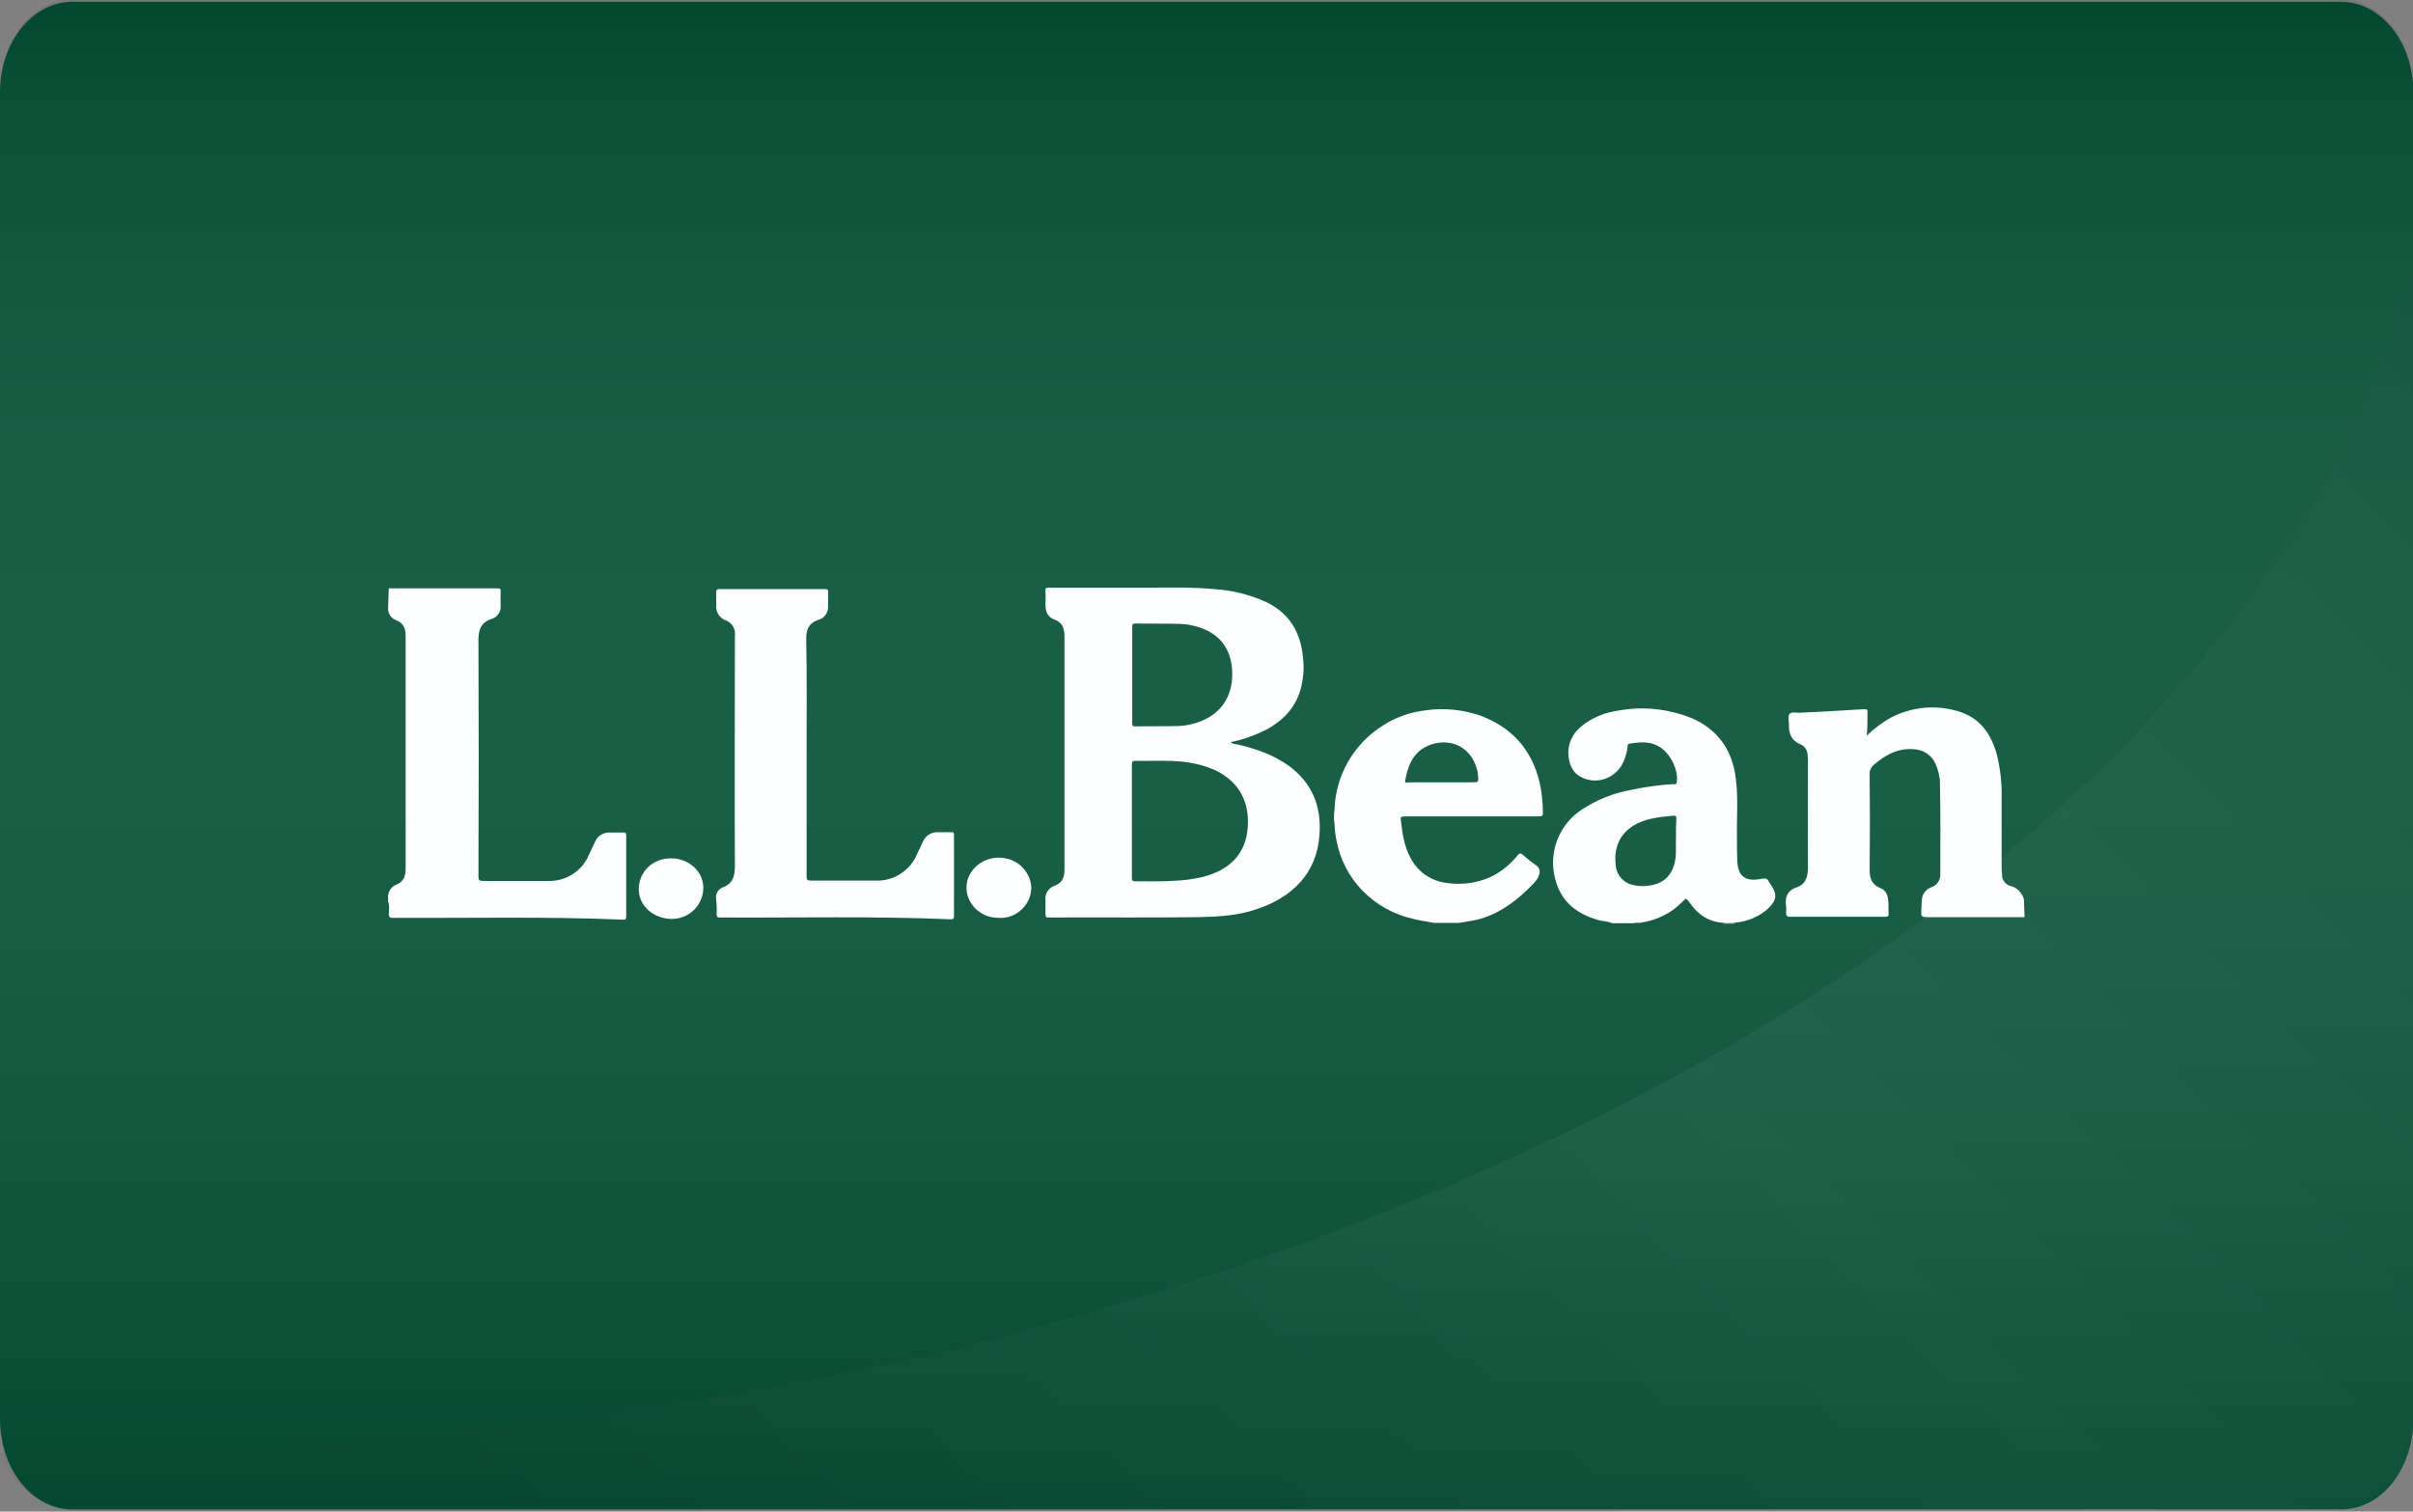
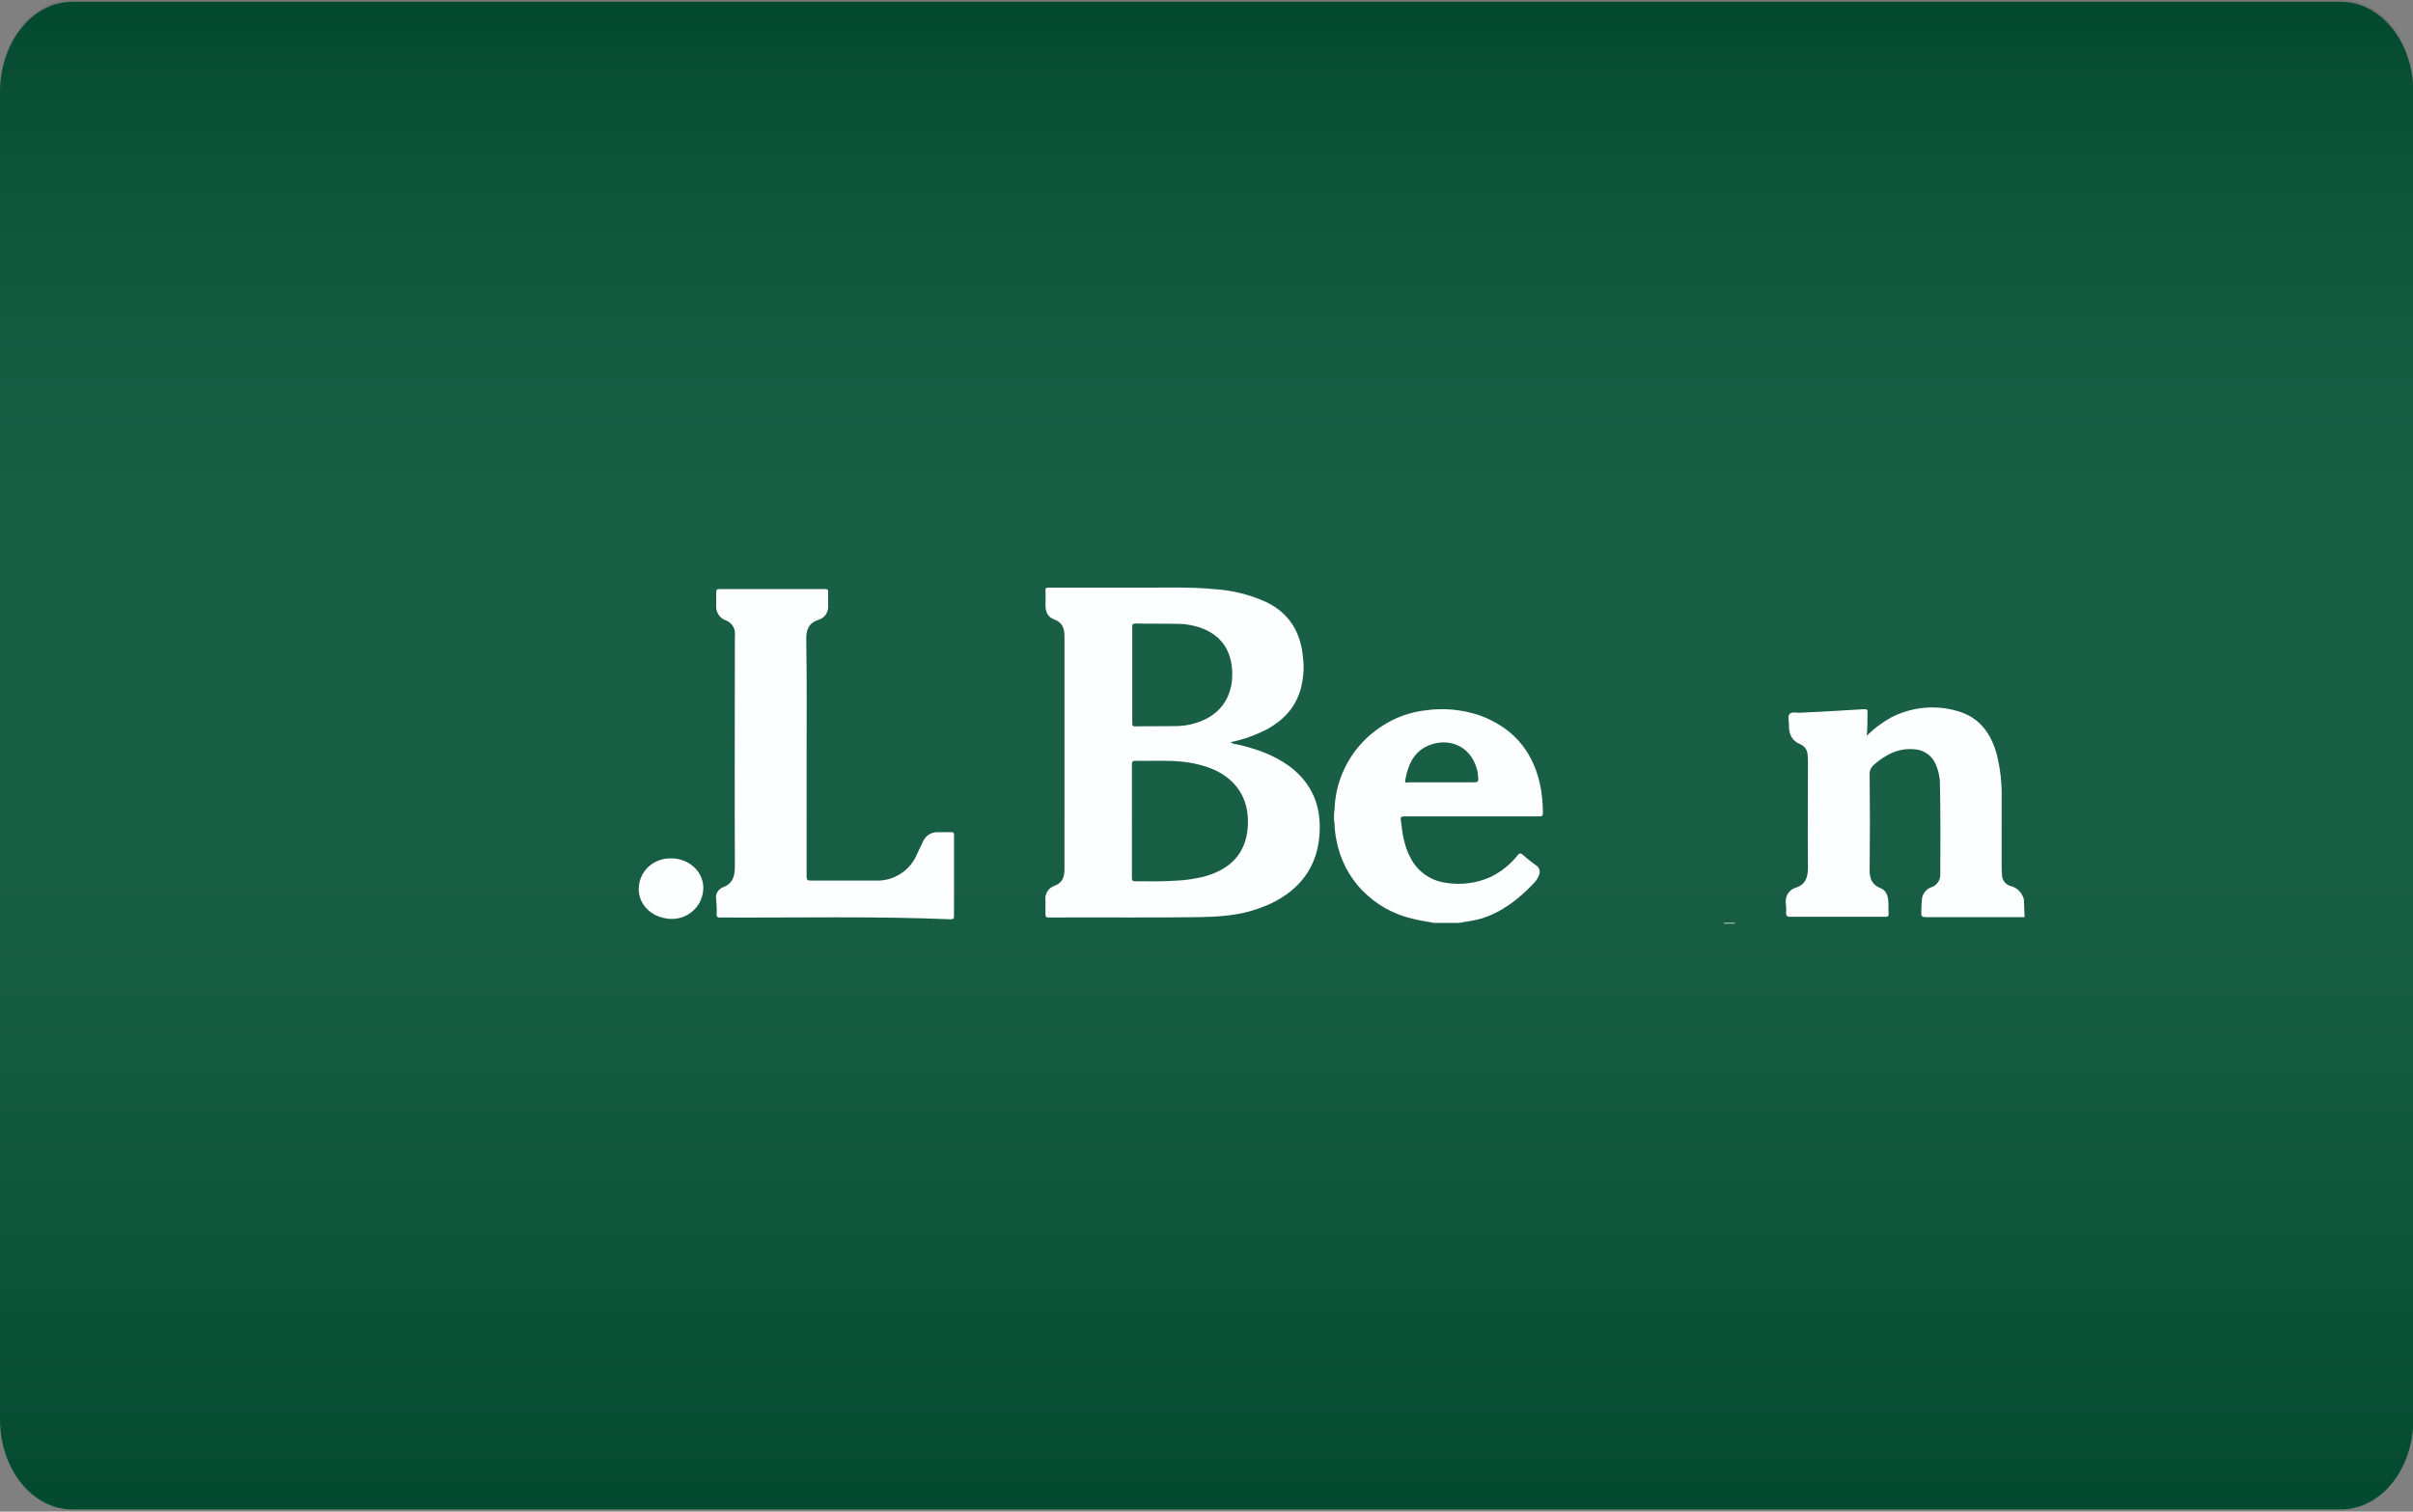
<svg xmlns="http://www.w3.org/2000/svg" version="1.1" id="Layer_1" x="0px" y="0px" viewBox="0 0 672.8 421.6" style="enable-background:new 0 0 672.8 421.6;" xml:space="preserve">
  <rect x="0" y="0" width="672.8" height="421.6" fill="#808080" stroke="none" />
  <style type="text/css">
	.st0{fill:#004E32;}
	.st1{opacity:0.1;}
	.st2{fill:url(#SVGID_1_);}
	.st3{opacity:5.000000e-02;fill:url(#SVGID_2_);enable-background:new    ;}
	.st4{fill:#FDFEFF;}
</style>
  <title>LLBean</title>
  <g>
    <g>
      <g id="Layer_1-2">
        <path class="st0" d="M20.2,0.5h632.5c11.2,0,20.2,11.3,20.2,25.2v370.1c0,14-9,25.2-20.2,25.2H20.2C9,421,0,409.8,0,395.8V25.7     C0,11.8,9,0.5,20.2,0.5z" />
      </g>
      <g id="Layer_1-2-2" class="st1">
        <linearGradient id="SVGID_1_" gradientUnits="userSpaceOnUse" x1="395.995" y1="1132.2" x2="395.995" y2="711.63" gradientTransform="matrix(1 0 0 1 -59.56 -711.68)">
          <stop offset="0" style="stop-color:#231F20" />
          <stop offset="5.000000e-02" style="stop-color:#444142" />
          <stop offset="0.14" style="stop-color:#7C7A7B" />
          <stop offset="0.22" style="stop-color:#ABAAAA" />
          <stop offset="0.31" style="stop-color:#D0CFCF" />
          <stop offset="0.38" style="stop-color:#EAE9E9" />
          <stop offset="0.45" style="stop-color:#F9F9F9" />
          <stop offset="0.5" style="stop-color:#FFFFFF" />
          <stop offset="0.6" style="stop-color:#FCFCFC" />
          <stop offset="0.67" style="stop-color:#F3F3F3" />
          <stop offset="0.73" style="stop-color:#E4E3E4" />
          <stop offset="0.78" style="stop-color:#CECDCE" />
          <stop offset="0.83" style="stop-color:#B2B1B1" />
          <stop offset="0.88" style="stop-color:#908E8F" />
          <stop offset="0.93" style="stop-color:#676565" />
          <stop offset="0.97" style="stop-color:#3A3637" />
          <stop offset="0.99" style="stop-color:#231F20" />
        </linearGradient>
        <path class="st2" d="M20.2-0.1h632.5c11.2,0,20.2,11.3,20.2,25.2v370.1c0,14-9,25.2-20.2,25.2H20.2C9,420.5,0,409.2,0,395.3V25.2     C0,11.3,9-0.1,20.2-0.1z" />
      </g>
      <linearGradient id="SVGID_2_" gradientUnits="userSpaceOnUse" x1="754.621" y1="-215.981" x2="277.051" y2="-693.551" gradientTransform="matrix(1 0 0 -1 -59.56 -168.14)">
        <stop offset="0" style="stop-color:#231F20" />
        <stop offset="0.5" style="stop-color:#FFFFFF" />
        <stop offset="1" style="stop-color:#231F20" />
      </linearGradient>
-       <path class="st3" d="M11.9,405.4c331.6,0,607-142.1,660.9-328.9v321.3c0,13.1-10.7,23.8-23.8,23.8H22.6    c-10.2,0-19.3-6.5-22.6-16.3C4,405.4,7.9,405.4,11.9,405.4z" />
-       <path class="st4" d="M108.4,164.1h16.9c4.5,0,8.9,0,13.3,0c0.9,0,1.1,0.2,1,1.1c-0.1,1.2,0,2.5,0,3.8c0.1,1.6-0.9,3.1-2.4,3.6    c-3,0.9-3.8,2.9-3.8,5.9c0.1,22,0.1,44,0,65.9c0,1.1,0.3,1.3,1.3,1.3c6,0,12,0,18,0c5,0.2,9.6-2.7,11.5-7.3    c0.6-1.3,1.2-2.5,1.8-3.8c0.7-1.5,2.2-2.4,3.9-2.4c1.3,0,2.7,0,4,0c0.6,0,0.7,0.3,0.7,0.8c0,7.5,0,15.1,0,22.6    c0,0.8-0.2,0.9-0.9,0.9c-21.4-0.9-42.9-0.4-64.3-0.5c-0.7,0-0.9-0.2-1-0.9c0-1.2,0.3-2.5-0.2-3.7v-1.5c0.1-1.4,1-2.7,2.4-3.2    c1.9-0.8,2.5-2.3,2.5-4.3c0-21.7,0-43.3,0-65c0-2.1-0.6-3.6-2.6-4.4c-1.4-0.5-2.3-1.8-2.3-3.2L108.4,164.1L108.4,164.1z" />
      <path class="st4" d="M564.5,255.8c-9.1,0-18.2,0-27.4,0c-1.1,0-1.5-0.2-1.4-1.4c0-1.3,0.1-2.5,0.2-3.8c0.2-1.4,1.2-2.6,2.5-3.1    c1.6-0.5,2.7-2,2.6-3.7c0-8.4,0.1-16.9-0.1-25.3c0-1.9-0.5-3.9-1.3-5.6c-1-2.2-3.2-3.7-5.6-3.9c-4.5-0.5-8.2,1.4-11.5,4.3    c-0.8,0.7-1.3,1.7-1.2,2.8c0.1,8.9,0.1,17.7,0,26.6c0,2.4,0.7,4.1,3,5c1.6,0.6,2.1,2.1,2.2,3.6c0.1,1.2,0,2.4,0.1,3.6    c0,0.7-0.3,0.8-0.9,0.8c-3,0-5.9,0-8.9,0c-5.9,0-11.8,0-17.7,0c-0.8,0-1.1-0.2-1.1-1.1c0.1-1,0-2-0.1-2.9c-0.1-1.8,0.9-3.4,2.5-4    c3-0.9,3.7-2.9,3.7-5.8c-0.1-9.8,0-19.5,0-29.3c0-0.7,0-1.4-0.1-2c0-1.3-0.8-2.5-2-3c-2.5-1-3.3-3-3.2-5.6c0-1-0.4-2.3,0.2-2.9    s1.8-0.3,2.7-0.3c6-0.3,12.1-0.6,18.1-1c0.8,0,1,0.2,0.9,0.9c0,2.1,0,4.1-0.2,6.5c2-2,4.3-3.7,6.8-5.1c5.7-2.9,12.2-3.6,18.4-1.8    c6.2,1.7,9.5,6.3,11.1,12.3c0.9,3.8,1.4,7.8,1.3,11.7c0,6.4,0,12.7,0,19c0,0.8,0,1.7,0.1,2.5c-0.1,1.5,0.9,2.9,2.3,3.3    c1.9,0.4,3.3,1.9,3.8,3.7L564.5,255.8L564.5,255.8z" />
      <path class="st4" d="M480.7,257.6c0-0.1,0-0.1,0-0.2h3c0,0.1,0,0.1,0,0.2L480.7,257.6L480.7,257.6z" />
      <path class="st4" d="M224.9,210.8c0,11.2,0,22.4,0,33.6c0,1,0.2,1.2,1.2,1.2c6,0,12.1,0,18.1,0c5,0.2,9.6-2.8,11.5-7.4    c0.6-1.2,1.1-2.4,1.7-3.6c0.7-1.5,2.2-2.5,3.9-2.5c1.3,0,2.7,0,4,0c0.6,0,0.7,0.2,0.7,0.8c0,7.5,0,15.1,0,22.6    c0,0.7-0.2,0.9-0.9,0.9c-21.4-0.9-42.9-0.4-64.3-0.5c-0.7,0-1-0.1-1-0.9c0.1-1.4,0-2.7-0.1-4.1c-0.3-1.4,0.4-2.8,1.8-3.4    c3-1.1,3.4-3.3,3.4-6.1c-0.1-20.9,0-41.9,0-62.8c0-0.4,0-0.8,0-1.2c0.3-1.9-0.8-3.8-2.6-4.4c-1.7-0.6-2.8-2.4-2.6-4.2    c0-1.2,0-2.4,0-3.6c0-0.6,0.1-0.9,0.8-0.9c9.9,0,19.8,0,29.6,0c0.6,0,0.9,0.2,0.8,0.8c0,1.3,0,2.6,0,3.9c0.1,1.7-0.9,3.3-2.5,3.8    c-2.9,0.9-3.7,2.8-3.6,5.7C225,189.1,224.9,199.9,224.9,210.8z" />
      <path class="st4" d="M187.2,239.4c4.8,0,8.8,3.6,8.9,8c0.1,4.8-3.7,8.8-8.6,8.9c-0.5,0-1,0-1.5-0.1c-4.6-0.6-7.8-4-7.9-8    C178,243.2,182,239.3,187.2,239.4z" />
-       <path class="st4" d="M278.4,256c-6.7,0-11-6.7-7.9-12.3c2-3.4,6-5.1,9.9-4.3c3.7,0.7,6.6,3.7,7.1,7.5c0.5,4.4-3.2,8.8-7.9,9.1    C279.2,256,278.8,256,278.4,256z" />
      <path class="st4" d="M372.2,225.9c0,1.3,0,2.6,0,3.9C371.9,228.5,371.9,227.2,372.2,225.9z" />
-       <path class="st4" d="M493.5,246.4c-0.1-0.1-0.2-0.3-0.3-0.5c-0.4-0.9-1-1-2-0.8c-4.5,0.9-6.5-0.6-6.8-4.7    c-0.1-2.1-0.1-4.2-0.1-6.4c-0.1-5.6,0.4-11.2-0.3-16.7c-0.9-7.9-4.9-13.8-12.3-17c-6.5-2.6-13.6-3.4-20.5-2.1    c-3.8,0.5-7.4,2-10.3,4.4c-2.4,1.9-3.8,4.8-3.6,7.9c0.2,2.9,1.3,5.3,4.1,6.5c4.1,1.8,8.9,0,11-4c0.7-1.4,1.2-3,1.4-4.6    c0-0.4,0-0.9,0.6-1c2.6-0.4,5.3-0.7,7.8,0.6c3.3,1.7,5.9,6.6,5.3,10.2c-0.1,0.7-0.5,0.5-0.9,0.5c-4,0.2-7.9,0.8-11.8,1.6    c-5,0.9-9.7,2.8-13.9,5.6c-6.3,4.2-9.2,11.9-7.3,19.2c1.7,6.7,6.4,10.1,12.8,11.7c1.1,0.1,2.1,0.3,3.2,0.7h5.7    c0.6-0.1,1.2-0.2,1.8-0.1c4.6-0.6,8.8-2.6,12-5.9c1.1-1.1,1-1,1.9,0.1c2.5,3.7,5.8,5.8,10.3,5.8c0.9,0,1.8,0,2.7-0.1    c3.4-0.3,6.6-1.7,9.1-4C495.5,250.9,495.6,249.3,493.5,246.4z M467.3,233.6c-0.1,1.6,0.1,3.6-0.1,5.5c-0.6,5-3.4,7.7-8.4,8    c-1,0.1-2.1,0-3.1-0.2c-2.8-0.4-5-2.7-5.2-5.6c-0.8-6.6,2.7-11.3,9.7-12.9c2.1-0.5,4.3-0.7,6.4-0.9c0.7,0,0.8,0.2,0.8,0.8    C467.3,229.9,467.3,231.6,467.3,233.6z" />
      <path class="st4" d="M391.6,227.7c12.5,0,25,0,37.5,0c0.8,0,1.1-0.1,1.1-1c0-2.8-0.3-5.6-0.9-8.4c-2.2-9.3-7.8-15.5-16.8-18.8    c-4.8-1.6-9.9-2.1-14.9-1.4c-4.4,0.5-8.7,2-12.4,4.5c-7.9,5.1-12.8,13.8-13.1,23.1c-0.1,1.3-0.1,2.6,0,3.9c0,1.5,0.2,3.1,0.5,4.6    c1,5.4,3.5,10.4,7.4,14.3c3.8,3.9,8.7,6.6,14.1,7.8c1.9,0.5,3.8,0.7,5.7,1.1h7.1c2-0.4,4.1-0.6,6.1-1.2c5.8-1.8,10.4-5.4,14.5-9.7    c0.7-0.7,1.3-1.5,1.6-2.4c0.4-0.9,0.2-2-0.6-2.6c-1.4-1-2.7-2-3.9-3.1c-0.7-0.6-1-0.4-1.5,0.2c-2,2.5-4.6,4.6-7.5,6    c-4,1.8-8.4,2.3-12.6,1.6c-4.2-0.6-7.8-3.2-9.7-6.9c-1.8-3.3-2.3-6.9-2.7-10.5C390.4,228,390.6,227.7,391.6,227.7z M391.8,217.7    c0.7-4,2.1-7.6,5.9-9.5c5.3-2.6,12.3-0.9,14.2,6.7c0.1,0.4,0.2,0.9,0.2,1.3c0.2,2,0.2,2-1.9,2h-17.5    C392.2,218.3,391.7,218.5,391.8,217.7L391.8,217.7z" />
      <path class="st4" d="M359.5,213.7c-4.4-3.2-9.4-4.9-14.6-6.1c-0.6,0-1.3-0.2-1.8-0.6c3.5-0.7,6.8-1.9,10-3.5c4.6-2.5,8-6,9.5-11.1    c0.8-2.9,1.1-6,0.7-9c-0.6-7-3.8-12.4-10.3-15.5c-4.6-2.1-9.6-3.3-14.6-3.6c-6.2-0.6-12.5-0.4-18.7-0.4c-9.1,0-18.2,0-27.2,0    c-0.8,0-1.1,0.1-1,1c0.1,1.2,0,2.5,0,3.8c0,1.9,0.6,3.4,2.5,4.1c2.2,0.8,2.8,2.4,2.8,4.7c0,21.6,0,43.2,0,64.9    c0,2.3-0.6,3.9-2.9,4.7c-1.6,0.6-2.6,2.2-2.4,3.9c0,1.3,0,2.7,0,4c0,0.8,0.3,0.9,0.9,0.9c13.9-0.1,27.8,0.1,41.7-0.1    c5.5-0.1,11-0.4,16.2-2.2c9.8-3.2,16.9-9.9,17.6-20.8C368.5,224.8,365.8,218.4,359.5,213.7z M316.7,173.9c4,0.1,7.9,0,11.9,0.1    c2,0,4,0.4,5.9,1c5,1.7,8.1,5.1,8.9,10.4c0.9,6.7-1.5,12.8-8.2,15.6c-2.1,0.9-4.3,1.4-6.6,1.5c-4,0.1-8,0-12.1,0.1    c-0.9,0-0.8-0.5-0.8-1c0-4.4,0-8.9,0-13.3c0-4.4,0-8.8,0-13.2C315.6,174.1,315.9,173.9,316.7,173.9z M347.9,230.7    c-0.5,7.3-4.8,11.9-12.6,13.9c-2.3,0.5-4.6,0.9-7,1c-3.9,0.3-7.8,0.2-11.7,0.2c-0.8,0-1-0.2-1-1c0-5.3,0-10.6,0-15.9    s0-10.5,0-15.7c0-0.8,0.2-1,1-1c4.2,0.1,8.4-0.2,12.6,0.2c3.4,0.3,6.7,1.1,9.8,2.5C345.7,218.2,348.4,223.9,347.9,230.7    L347.9,230.7z" />
    </g>
  </g>
</svg>